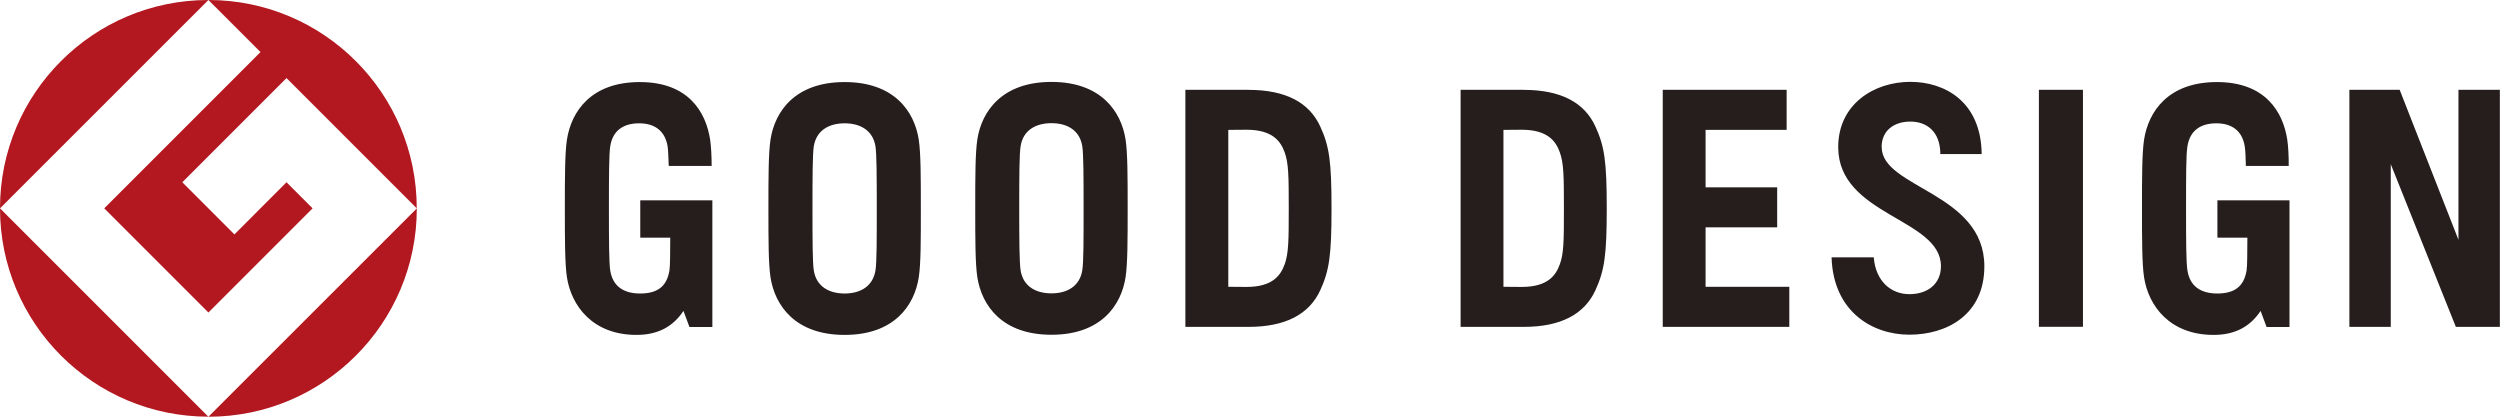
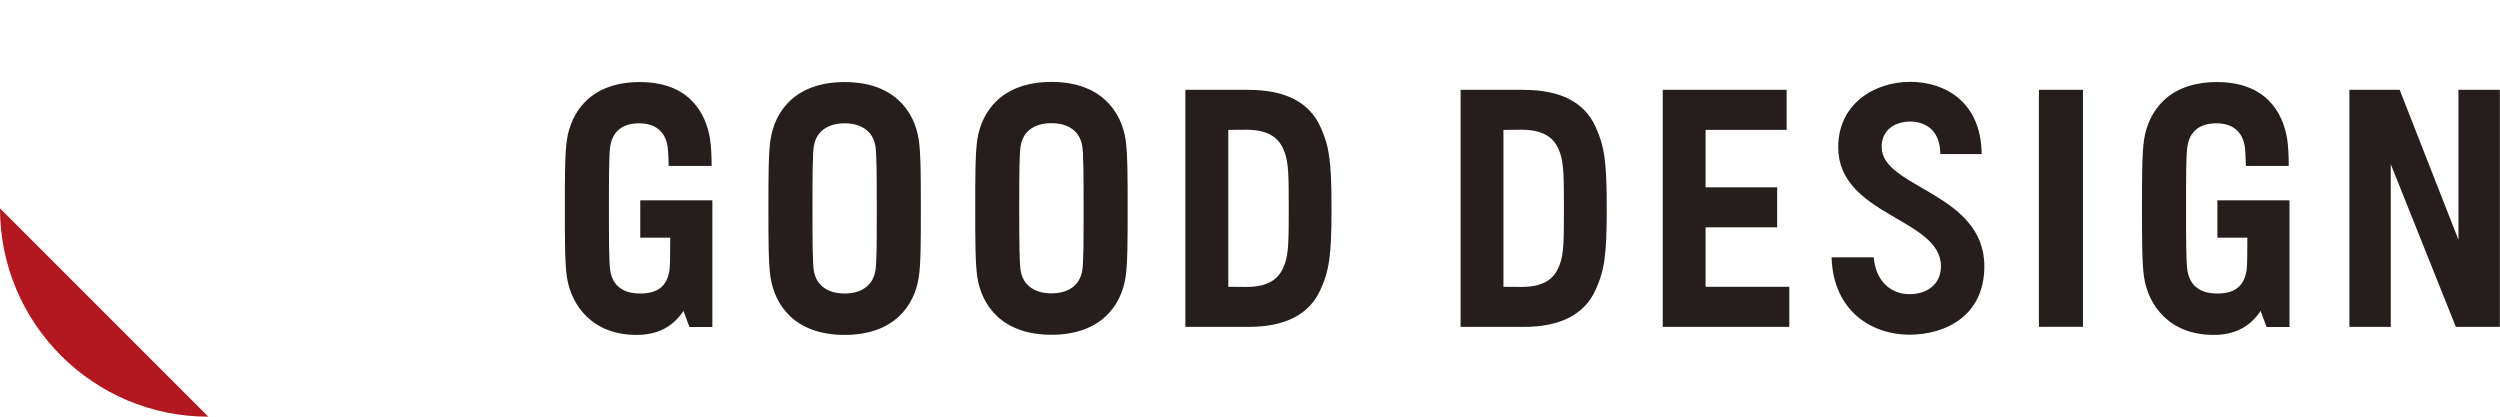
<svg xmlns="http://www.w3.org/2000/svg" id="_レイヤー_2" width="346.07" height="57.69" viewBox="0 0 346.07 57.69">
  <defs>
    <style>.cls-1{fill:#251e1c;}.cls-2{fill:#b31820;}</style>
  </defs>
  <g id="_文字">
    <path class="cls-1" d="m306.95,32.9h4.15c-.02,2.15,0,3.78-.11,4.53-.37,2.34-1.81,3.2-4.06,3.2s-3.79-.98-4.13-3.2c-.18-1.09-.19-4.26-.19-8.58s0-7.49.19-8.58c.34-2.22,1.84-3.2,4.01-3.2s3.6,1.07,3.93,3.22c.08.46.13,1.66.15,2.68h5.93c.02-1.21-.07-2.82-.2-3.65-.58-3.77-2.98-7.96-9.73-7.96s-9.48,4.07-10.09,7.96c-.29,1.88-.29,5.36-.29,9.54s0,7.65.29,9.54c.61,3.93,3.55,7.96,9.63,7.96,2.95,0,5.05-1.14,6.5-3.32l.83,2.23h3.17v-12.36h0v-5.18h-9.98v5.18h0Zm-218.32,0h4.15c-.02,2.15,0,3.78-.11,4.53-.37,2.34-1.8,3.2-4.06,3.2s-3.79-.98-4.14-3.2c-.17-1.09-.18-4.26-.18-8.58s.01-7.49.18-8.58c.34-2.22,1.84-3.2,4.01-3.2s3.6,1.07,3.94,3.22c.07.46.12,1.66.15,2.68h5.94c.01-1.21-.08-2.82-.21-3.65-.58-3.77-2.97-7.96-9.73-7.96s-9.48,4.07-10.09,7.96c-.29,1.88-.29,5.36-.29,9.54s0,7.65.29,9.54c.62,3.93,3.55,7.96,9.63,7.96,2.95,0,5.05-1.14,6.5-3.32l.83,2.23h3.17v-12.36h0v-5.18h-9.98v5.18h0Zm147.47-1.43h9.91v-5.54h-9.91v-7.95h11.22v-5.55h-17.15v32.82h17.52v-5.55h-11.59v-8.22h0Zm46.14,13.77h6.1V12.43h-6.1v32.82h0ZM127.18,19.32c-.6-3.89-3.39-7.96-10.26-7.96s-9.66,4.07-10.26,7.96c-.29,1.88-.29,5.36-.29,9.54s0,7.65.29,9.54c.61,3.88,3.4,7.96,10.26,7.96s9.66-4.07,10.26-7.96c.3-1.88.29-5.36.29-9.54s0-7.65-.29-9.54h0Zm-5.99,18.11c-.36,2.22-2.1,3.2-4.27,3.2s-3.92-.98-4.27-3.2c-.17-1.09-.18-4.26-.18-8.58s.01-7.49.18-8.58c.35-2.22,2.1-3.2,4.27-3.2s3.92.98,4.27,3.2c.17,1.09.18,4.27.18,8.58s0,7.48-.18,8.58h0Zm34.62-18.13c-.61-3.88-3.4-7.96-10.26-7.96s-9.66,4.08-10.26,7.96c-.29,1.88-.29,5.36-.29,9.54s0,7.65.29,9.54c.61,3.88,3.39,7.96,10.26,7.96s9.66-4.08,10.26-7.96c.29-1.89.29-5.36.29-9.54s0-7.65-.29-9.54h0Zm-5.99,18.11c-.35,2.22-2.1,3.2-4.27,3.2s-3.93-.98-4.27-3.2c-.17-1.09-.19-4.27-.19-8.58s.01-7.48.19-8.58c.34-2.22,2.09-3.2,4.27-3.2s3.92.98,4.27,3.2c.17,1.09.18,4.27.18,8.58s0,7.49-.18,8.58h0Zm190.51-4.19l-8.15-20.79h-6.96v32.82h5.73v-22.52l9.01,22.52h6.09V12.43h-5.73v20.79h0ZM172.82,12.43h-8.73v32.82h8.73c5.14,0,8.41-1.75,9.94-5.07,1.26-2.76,1.56-4.84,1.56-11.34s-.3-8.58-1.56-11.33c-1.52-3.33-4.79-5.07-9.94-5.07h0Zm5.01,24.16c-.54,1.48-1.61,3.13-5.28,3.13l-2.52-.02v-21.72l2.52-.02c3.67,0,4.74,1.65,5.28,3.12.55,1.51.57,3.32.57,7.76s-.02,6.25-.57,7.76h0Zm33.08-24.16h-8.72v32.82h8.72c5.15,0,8.42-1.75,9.94-5.07,1.26-2.76,1.57-4.84,1.57-11.34s-.31-8.58-1.57-11.33c-1.52-3.33-4.79-5.07-9.94-5.07h0Zm5.01,24.16c-.53,1.48-1.61,3.13-5.28,3.13l-2.52-.02v-21.72l2.52-.02c3.67,0,4.75,1.65,5.28,3.12.55,1.51.57,3.32.57,7.76s-.01,6.25-.57,7.76h0Zm44.55-16.23c0-2.33,1.77-3.53,3.97-3.53s4.14,1.3,4.16,4.5h5.72c-.08-7.27-5.11-10-9.88-10-5.02,0-9.98,3.09-9.98,9.03,0,9.51,14.22,9.84,14.22,16.49,0,2.48-1.87,3.87-4.37,3.87s-4.66-1.74-4.93-5.1h-5.84c.23,7.53,5.66,10.71,10.77,10.71s10.38-2.69,10.38-9.47c0-10.2-14.21-10.83-14.21-16.49h0Z" />
-     <path class="cls-2" d="m0,28.84L28.85,0C12.92,0,0,12.91,0,28.84h0Z" />
    <path class="cls-2" d="m28.85,57.69L0,28.84c0,15.93,12.92,28.84,28.85,28.84h0Z" />
-     <path class="cls-2" d="m14.43,28.84l14.42,14.42,14.42-14.42-3.61-3.61-7.21,7.22-7.21-7.22,14.42-14.42,18.03,18.03C57.7,12.91,44.77,0,28.85,0l7.21,7.21L14.43,28.84h0Z" />
-     <path class="cls-2" d="m28.85,57.69c15.93,0,28.85-12.91,28.85-28.84l-28.85,28.84h0Z" />
  </g>
</svg>